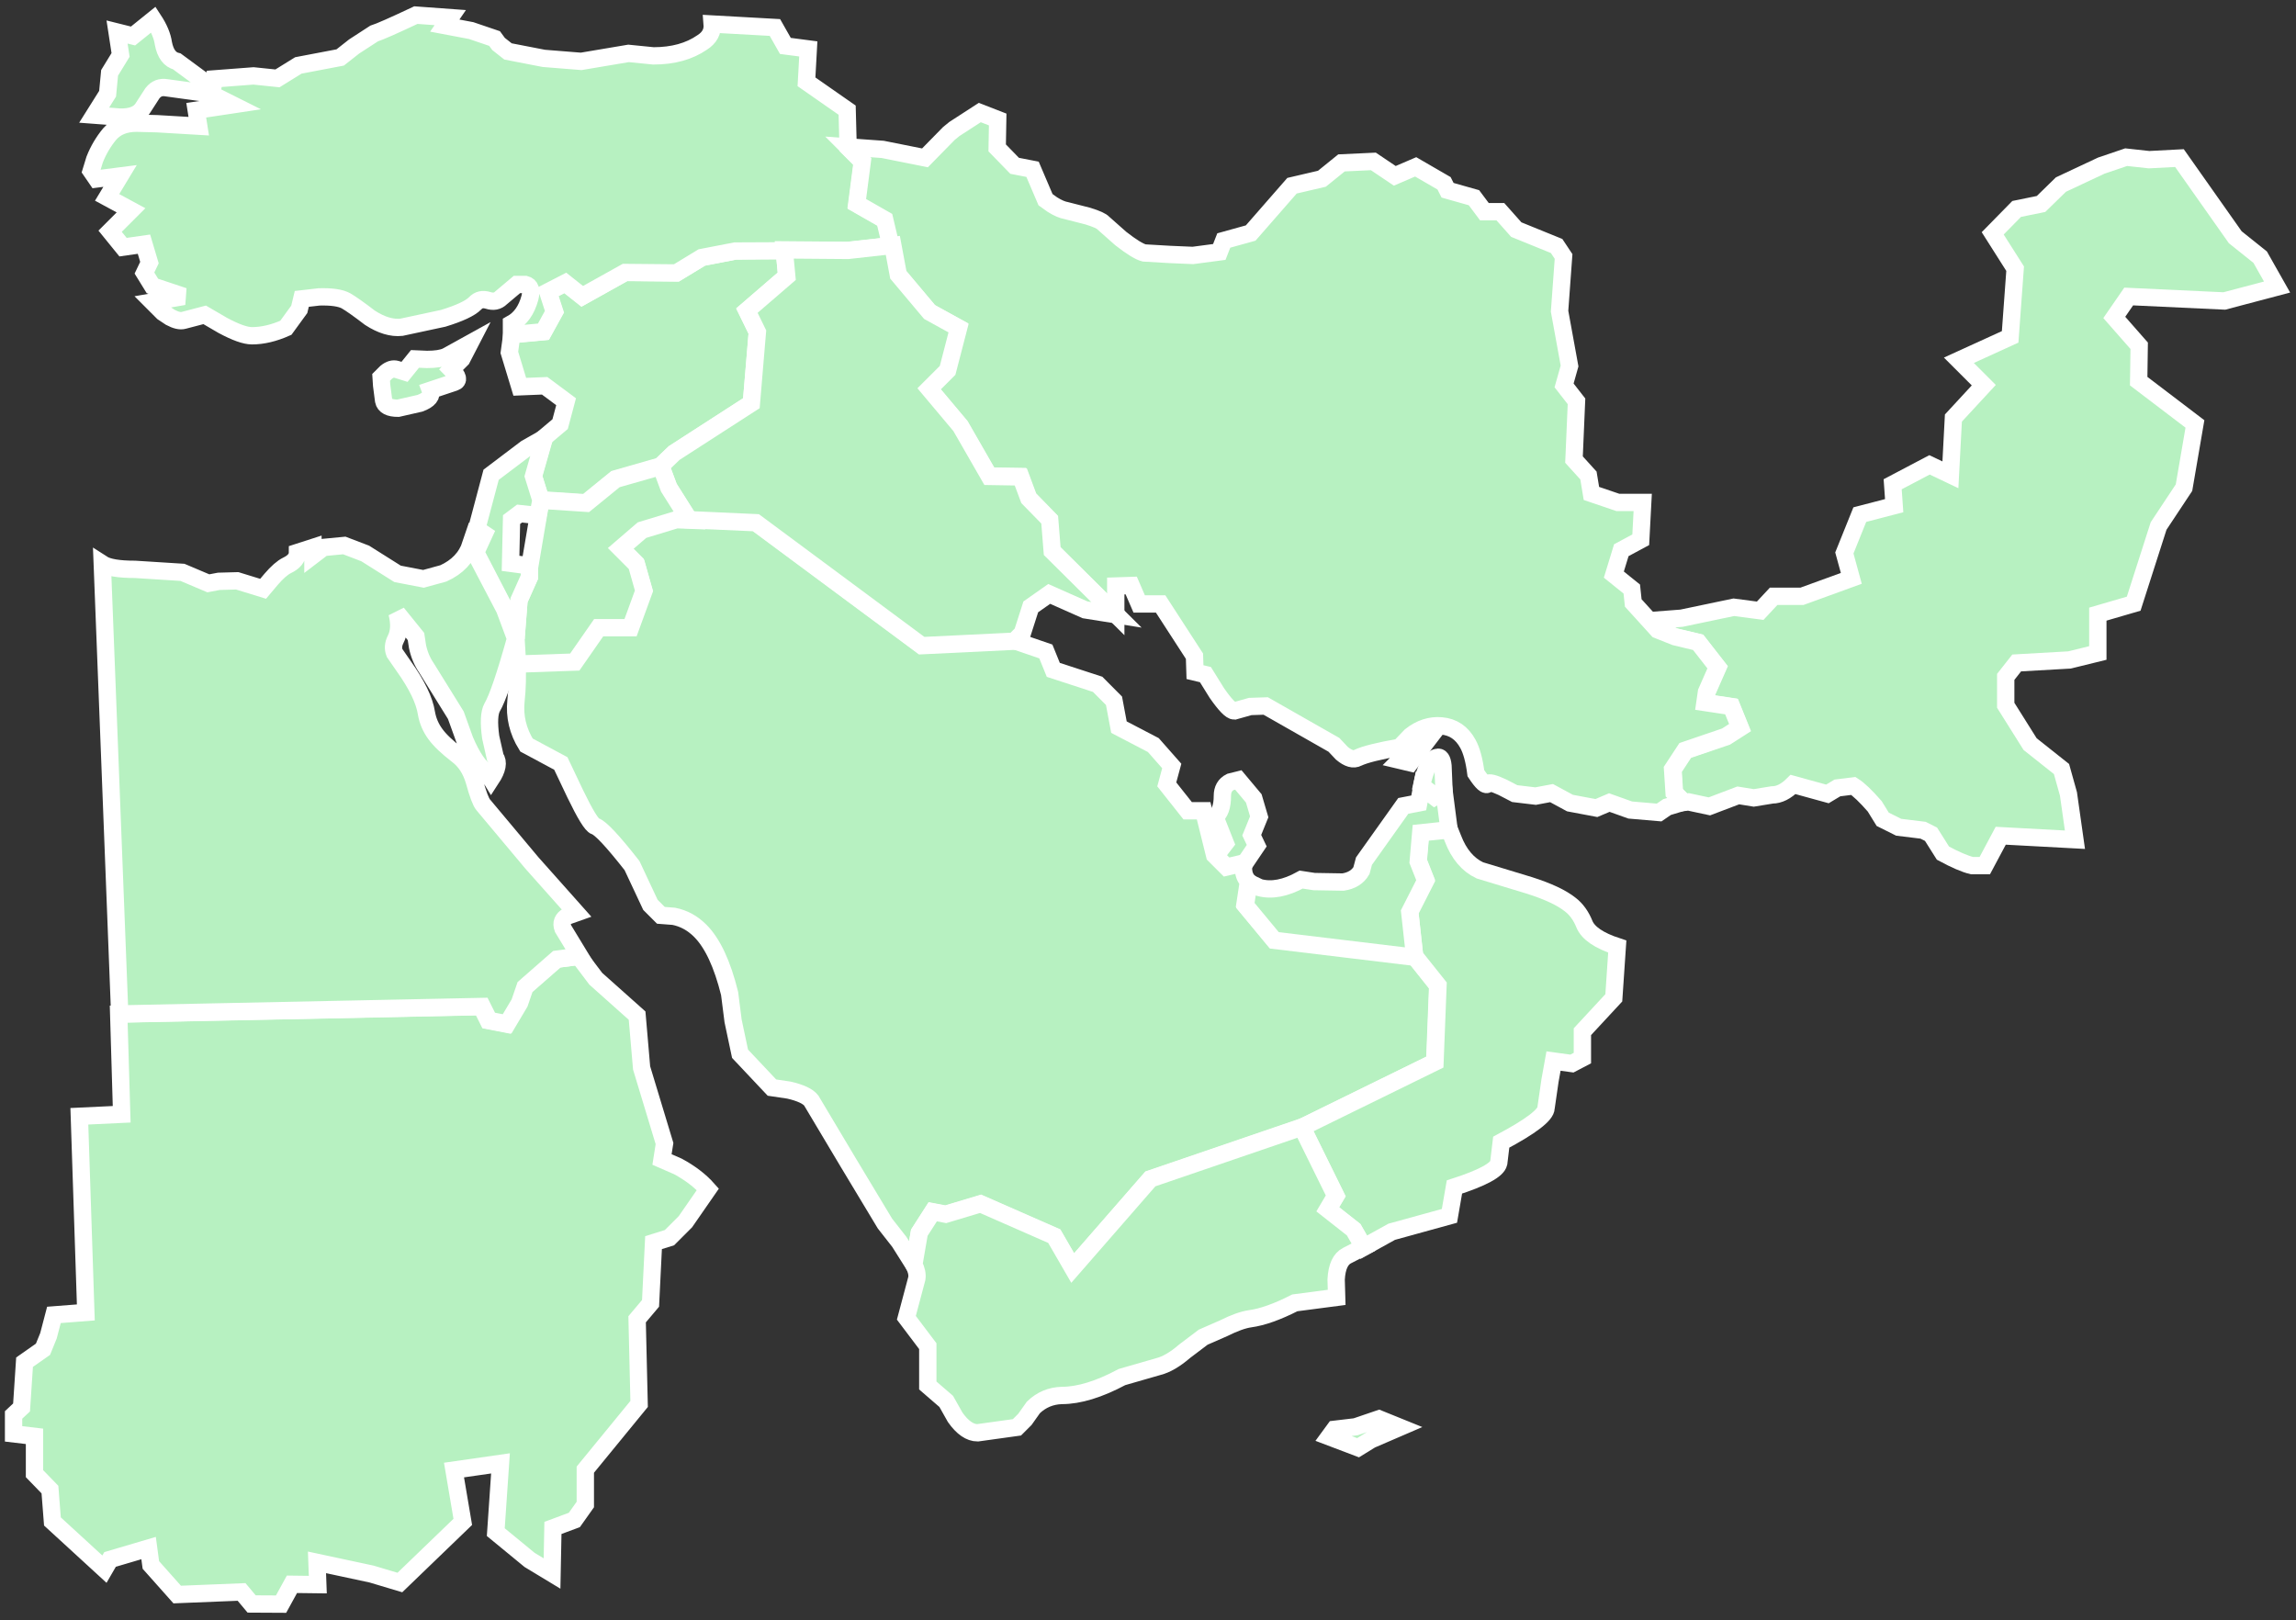
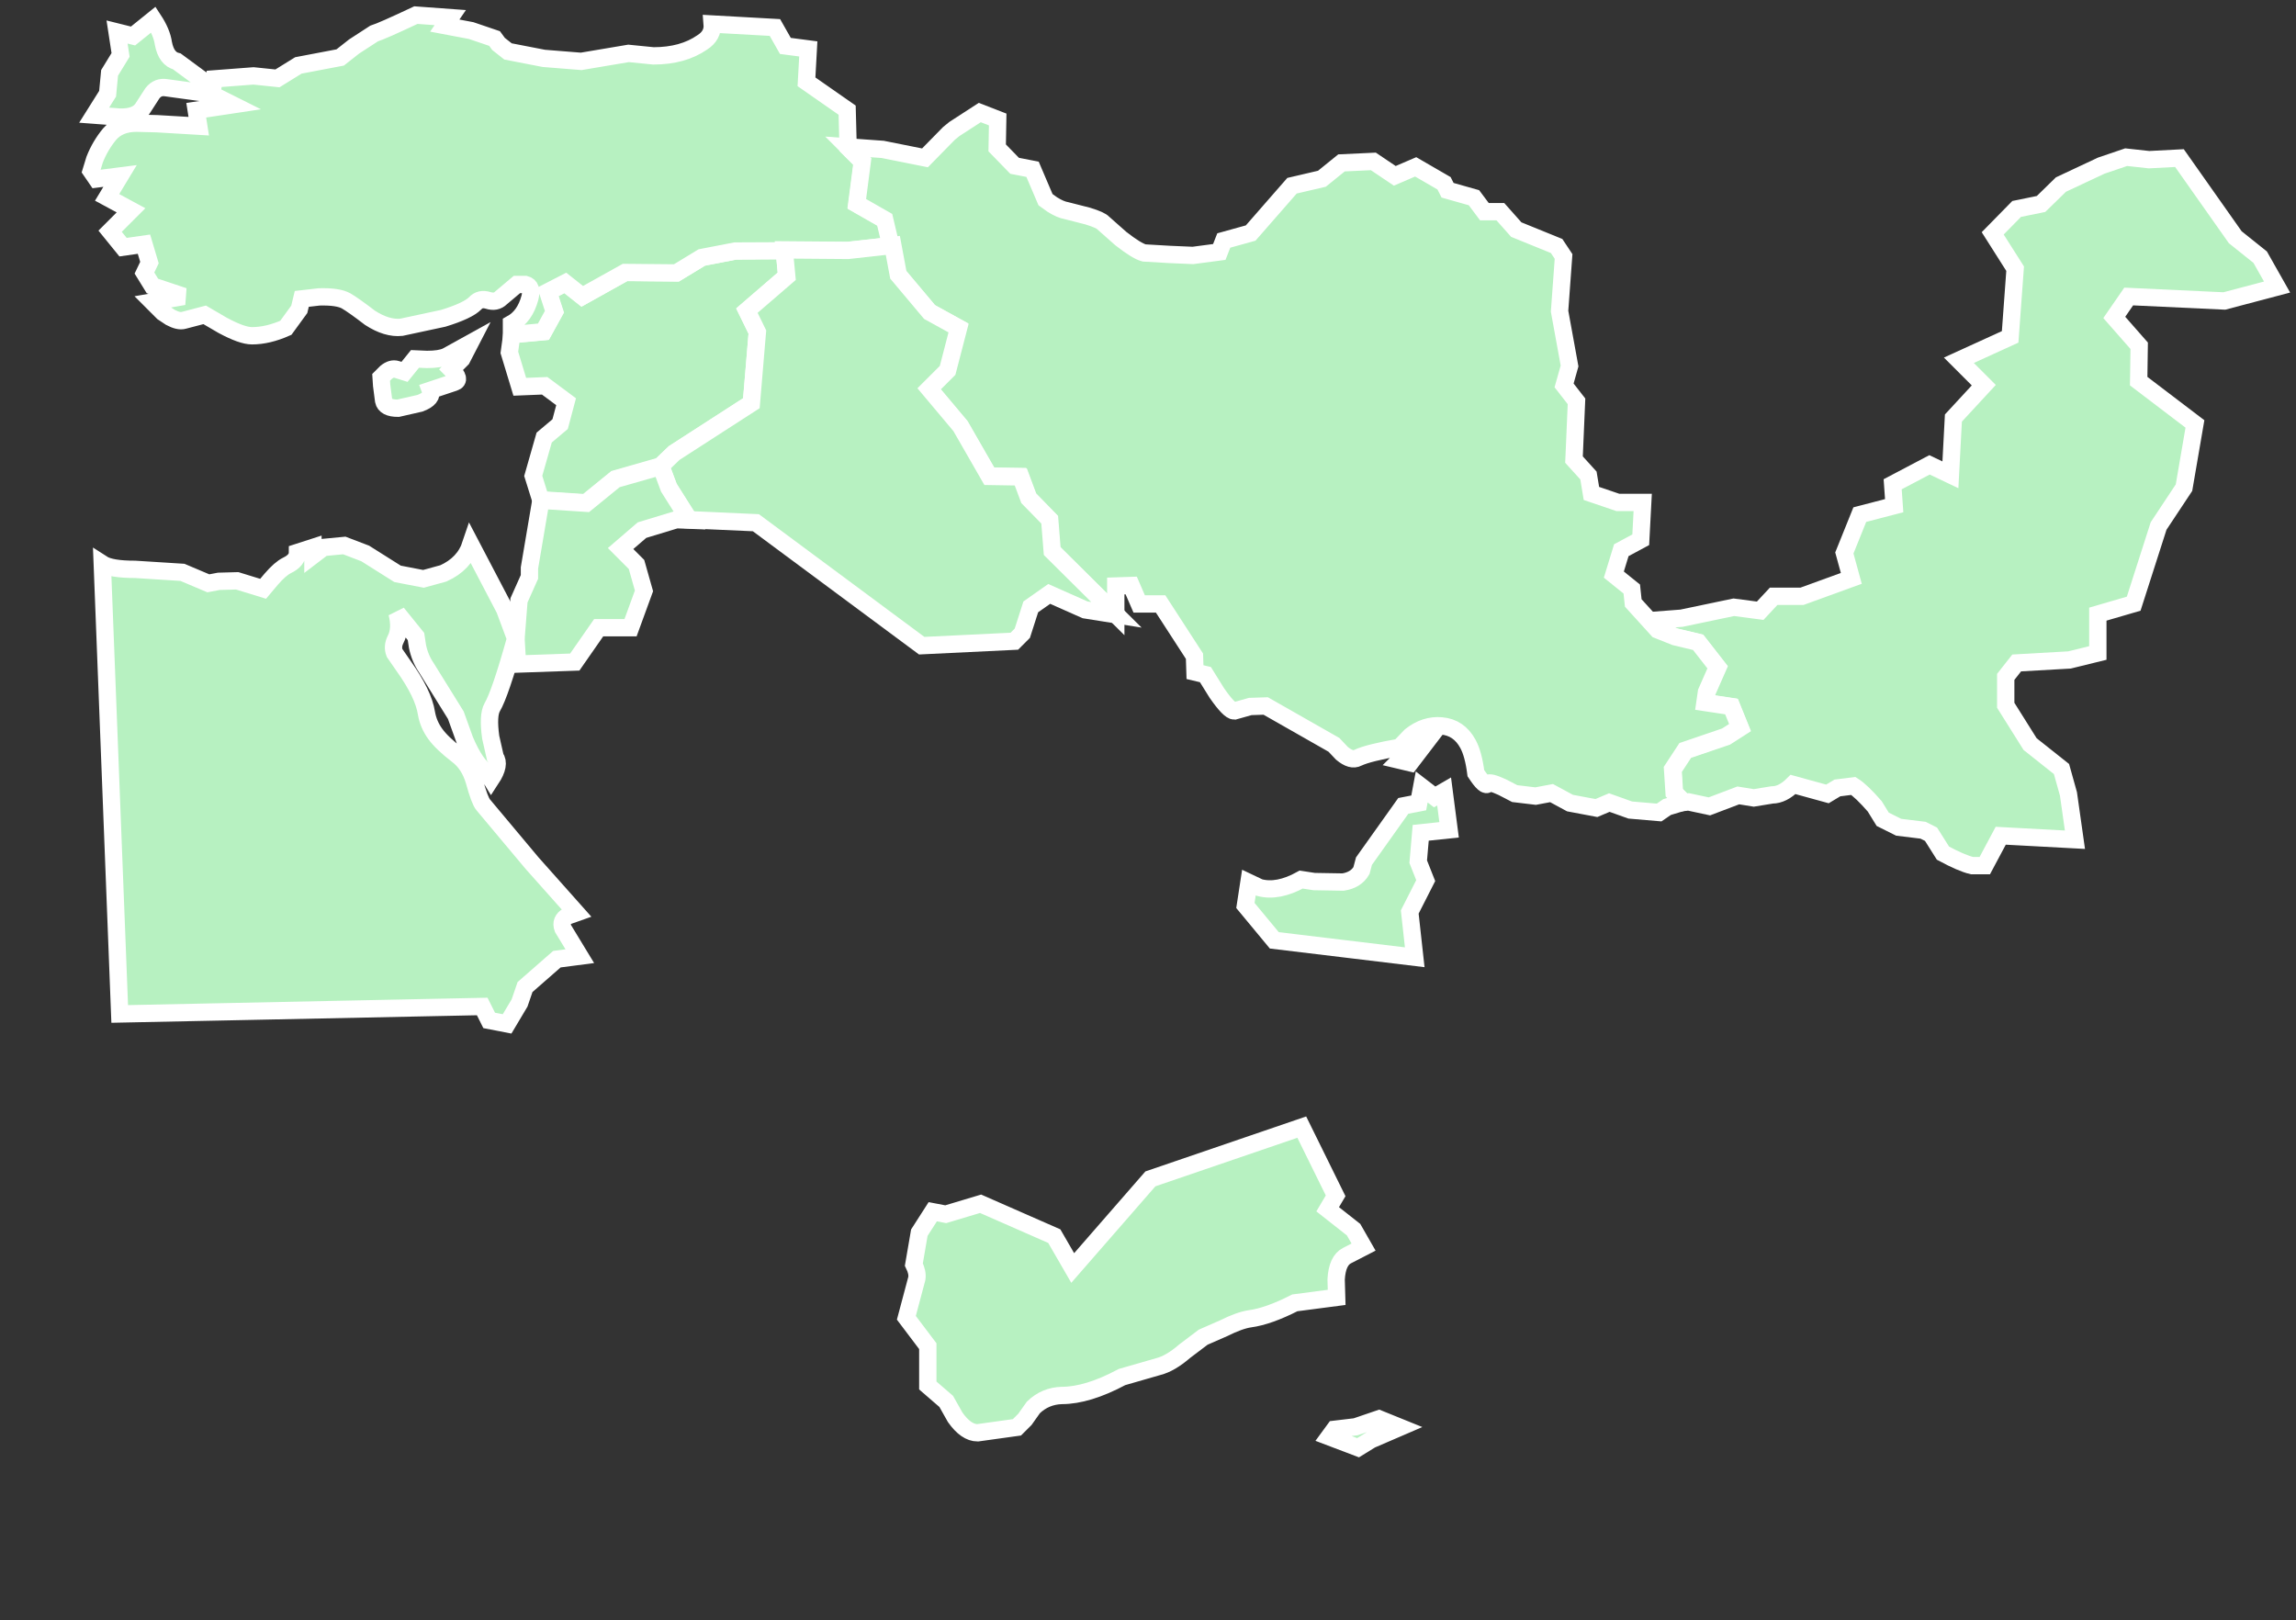
<svg xmlns="http://www.w3.org/2000/svg" width="265" height="187" viewBox="0 0 265 187" fill="none">
  <rect x="0" y="0" width="265" height="187" fill="#333333" stroke="none" />
-   <path d="M12.054 181.116L6.051 175.61L5.765 171.933L3.982 170.094V165.785L1.567 165.499V163.315L2.488 162.453L2.834 157.226L4.962 155.733L5.593 154.18L6.225 151.769L9.906 151.483L9.159 128.843L14.044 128.612L13.701 117.052L55.546 116.19L56.349 117.799L58.417 118.2L59.852 115.786L60.484 113.947L64.164 110.73L66.809 110.385L68.763 112.97L73.532 117.223L74.052 123.259L76.697 131.992L76.407 133.831L78.246 134.633C79.663 135.401 80.814 136.28 81.697 137.278L79.108 141.014L77.269 142.853L75.43 143.428L75.085 150.438L73.535 152.277L73.766 162.046L67.556 169.631V173.654L66.292 175.436L63.819 176.357L63.715 181.616L61.124 180.049L57.222 176.841L57.766 168.906L52.4 169.676L53.413 175.66L46.153 182.657L42.889 181.681L36.586 180.331L36.68 182.9L33.697 182.863L32.44 185.152L29.044 185.134L27.881 183.746L20.452 184.046L17.413 180.632L17.15 178.681L12.704 179.994L12.054 181.116Z" fill="#B7F1C1" stroke="white" stroke-width="2" />
  <path d="M52.094 42.636C52.897 43.439 53.015 43.938 52.44 44.13L49.677 45.051C49.907 45.665 49.506 46.161 48.473 46.544L45.943 47.12C44.949 47.12 44.394 46.831 44.279 46.258L44.048 44.475L43.989 43.554L44.565 42.979C44.987 42.633 45.385 42.518 45.769 42.633L46.69 42.92L47.897 41.426L49.278 41.485C50.273 41.485 51.023 41.37 51.522 41.14L54.222 39.647L53.301 41.429L52.094 42.636V42.636Z" fill="#B7F1C1" stroke="white" stroke-width="2" />
-   <path d="M145.335 94.278L144.473 96.403L145.048 97.61L143.611 99.735L141.657 100.196L140.279 98.817L141.427 97.324L140.223 94.278C140.795 93.894 141.084 93.091 141.084 91.863C141.084 91.096 141.391 90.562 142.005 90.255L142.926 90.024L144.709 92.153L145.335 94.278V94.278Z" fill="#B7F1C1" stroke="white" stroke-width="2" />
  <path d="M78.1 31.483L81.031 29.704L84.877 28.954L90.514 28.842L90.798 31.885L86.202 35.851L87.409 38.322L86.722 46.538L77.811 52.288L76.258 53.778L71.028 55.274L67.637 58.031L62.407 57.689L61.545 54.929L62.808 50.505L64.65 48.953L65.338 46.367L62.864 44.528L59.992 44.644L58.788 40.677L59.071 38.608L62.749 38.266L64.015 35.966L63.269 33.667L65.281 32.634L67.235 34.184L72.179 31.427L78.1 31.483Z" fill="#B7F1C1" stroke="white" stroke-width="2" />
-   <path d="M128.575 80.883L129.147 83.929L133.114 85.998L135.242 88.412L134.667 90.537L137.081 93.583H138.92L140.186 98.698L141.565 100.076L143.519 99.616V100.362C143.557 100.938 143.749 101.398 144.091 101.741L143.69 104.385L147.025 108.408L163.232 110.362L165.933 113.753L165.587 122.604L150.242 130.13L132.769 136.106L123.802 146.392L121.677 142.715L113.168 138.978L109.147 140.185L107.651 139.899L106.102 142.313L105.47 145.991L103.802 143.346L102.138 141.221L97.884 134.153L93.634 127.028C93.25 126.529 92.388 126.128 91.046 125.821L89.095 125.532L85.414 121.624L84.611 117.832L84.21 114.671C83.366 111.262 82.235 108.847 80.818 107.431C79.936 106.548 78.921 105.993 77.772 105.763L76.279 105.648L75.072 104.441L72.944 99.902C70.721 97.069 69.304 95.554 68.693 95.363C68.31 95.248 67.542 94.002 66.394 91.626L64.729 88.12L60.763 85.992C59.765 84.383 59.364 82.678 59.555 80.877C59.709 79.461 59.744 78.005 59.67 76.512L66.279 76.282L69.039 72.318H72.716L74.269 68.065L73.407 65.019L71.568 63.181L74.039 61.056L78.005 59.849L87.2 60.253L106.341 74.446L117.031 73.93L120.709 75.193L121.571 77.318L126.686 78.985L128.575 80.883V80.883Z" fill="#B7F1C1" stroke="white" stroke-width="2" />
  <path d="M251.549 18.247L257.99 27.384L260.865 29.683L262.816 33.131L256.726 34.739L245.691 34.223L244.026 36.637L246.901 39.91L246.842 43.992L253.335 48.932L252.072 56.287L249.141 60.711L246.266 69.678L242.128 70.885V75.368L238.852 76.174L232.763 76.519L231.497 78.127V81.403L234.312 85.887L237.934 88.761L238.737 91.636L239.486 96.922L230.921 96.462L229.082 99.909H227.589C226.786 99.717 225.673 99.239 224.253 98.471L222.875 96.287L221.954 95.827L219.138 95.482L217.299 94.564L216.379 93.07C215.346 91.884 214.522 91.099 213.908 90.715L212.069 90.945L210.918 91.636L206.951 90.544C206.148 91.347 205.343 91.751 204.54 91.751L202.412 92.096L200.629 91.807L197.294 93.073L194.882 92.557L194.363 92.616L193.271 91.524L193.1 88.823L194.534 86.639L199.248 85.031L200.859 83.998L199.882 81.584L196.836 81.123L197.007 79.916L198.274 77.041L196.033 74.167L193.389 73.535L191.376 72.732L190.34 71.64L194.08 71.354L200.112 70.091L203.158 70.492L204.711 68.825H207.984L213.675 66.756L212.872 63.825L214.655 59.398L218.622 58.365L218.448 55.895L222.701 53.655L225.112 54.803L225.458 48.251L228.964 44.458L226.089 41.584L232.007 38.883L232.583 31.012L229.994 26.933L232.757 24.117L235.573 23.542L237.869 21.302L242.524 19.117L245.398 18.141L248.043 18.43L251.549 18.247V18.247Z" fill="#B7F1C1" stroke="white" stroke-width="2" />
-   <path d="M176.492 102.187C178.673 102.877 180.264 103.624 181.262 104.43C181.95 104.967 182.487 105.714 182.87 106.67C183.293 107.703 184.556 108.565 186.663 109.255L186.262 115.173L182.637 119.081V122.126L181.43 122.758L179.305 122.469L178.901 124.709L178.443 127.87C178.443 128.672 176.719 129.995 173.269 131.833L172.98 134.245C172.791 135.05 171.082 135.968 167.868 137.004L167.292 140.336L160.625 142.175L157.404 143.958L156.256 141.948L153.266 139.593L154.187 138.04L150.279 130.11L165.624 122.584L165.97 113.733L163.266 110.344L162.694 105.115L164.532 101.493L163.671 99.309L163.96 95.977L167.233 95.632L167.694 96.78C168.381 98.58 169.417 99.805 170.796 100.457L176.492 102.187V102.187ZM166.548 88.395L166.663 91.213L165.571 91.845L164.078 90.694C164.5 88.664 165.093 87.572 165.861 87.421C166.244 87.306 166.472 87.631 166.548 88.395V88.395Z" fill="#B7F1C1" stroke="white" stroke-width="2" />
  <path d="M165.585 91.983L166.677 91.352L167.252 95.779L163.976 96.124L163.687 99.457L164.552 101.641L162.71 105.262L163.285 110.489L147.078 108.536L143.743 104.513L144.147 101.868L145.355 102.443C146.769 102.827 148.38 102.52 150.181 101.523L151.677 101.753L155.012 101.809C156.007 101.655 156.715 101.216 157.137 100.487L157.427 99.394L161.966 93.016L163.749 92.671L164.091 90.832L165.585 91.983V91.983Z" fill="#B7F1C1" stroke="white" stroke-width="2" />
  <path d="M57.54 5.073L58.632 5.935L62.77 6.738L67.079 7.083L72.543 6.162L75.418 6.449C77.678 6.449 79.553 5.932 81.049 4.896C81.89 4.359 82.274 3.654 82.2 2.771L89.44 3.173L90.647 5.301L93.292 5.646L93.083 9.442L97.776 12.714L97.888 17.023L99.555 18.688L98.921 23.573L102.141 25.411L103.003 28.342L97.829 28.918L84.842 28.977L80.99 29.723L78.059 31.506L72.138 31.45L67.195 34.206L65.24 32.657L63.228 33.693L63.974 35.992L62.711 38.291L59.033 38.636V37.373C60.069 36.798 60.775 35.803 61.158 34.383C61.389 33.504 61.218 32.984 60.642 32.834H59.665L57.826 34.383C57.443 34.767 56.944 34.865 56.33 34.67C55.719 34.481 55.22 34.593 54.836 35.015C54.264 35.591 53.036 36.163 51.159 36.739L46.33 37.775C45.217 37.89 44.01 37.527 42.705 36.683C41.404 35.688 40.483 35.036 39.946 34.729C39.335 34.383 38.299 34.23 36.843 34.268L34.831 34.499L34.541 35.706L32.992 37.834C31.61 38.447 30.309 38.755 29.084 38.755C28.316 38.755 27.183 38.353 25.692 37.547L23.623 36.34L21.212 36.972C20.828 37.087 20.309 36.972 19.66 36.627L18.798 36.054L17.593 34.847L21.215 34.215L17.593 33.008L16.673 31.515L17.248 30.308L16.616 28.183L14.202 28.528L12.709 26.689L15.123 24.275L12.363 22.782L13.857 20.311L11.153 20.657L10.521 19.736L10.926 18.414C11.348 17.342 11.921 16.365 12.65 15.483C13.379 14.642 14.412 14.22 15.755 14.22L18.11 14.279L22.939 14.565L22.649 12.726L26.847 12.095L24.432 10.887L24.721 9.105L29.261 8.76L32.024 9.046L34.435 7.552L39.264 6.632L40.873 5.365L43.172 3.872C43.786 3.68 45.394 2.972 48 1.744L51.967 2.033L51.336 2.954L54.382 3.53L57.083 4.448L57.54 5.073ZM15.353 4.155L17.708 2.258C18.361 3.252 18.744 4.173 18.86 5.017C19.09 6.204 19.606 6.894 20.412 7.086L23.685 9.497L23.396 10.704L19.202 10.129C18.55 10.014 18.015 10.223 17.593 10.761L16.442 12.543C15.87 13.346 14.777 13.653 13.166 13.464L10.867 13.29L12.419 10.82L12.649 8.408L13.916 6.339L13.511 3.695L15.353 4.155Z" fill="#B7F1C1" stroke="white" stroke-width="2" />
  <path d="M153.238 139.576L156.228 141.931L157.379 143.941L155.482 144.918C154.714 145.301 154.295 146.219 154.215 147.677L154.274 149.746L149.446 150.378C147.415 151.414 145.691 152.025 144.272 152.216C143.469 152.331 142.453 152.697 141.228 153.308L138.87 154.341L136.742 155.95C135.632 156.909 134.614 157.502 133.696 157.732L129.502 158.94C126.857 160.356 124.537 161.068 122.548 161.068C121.282 161.106 120.19 161.563 119.272 162.446L118.295 163.824L117.374 164.745L112.834 165.377C111.952 165.377 111.09 164.783 110.249 163.594L109.213 161.755L107.085 159.916V155.377L104.611 152.101L105.819 147.562C105.895 147.102 105.78 146.567 105.476 145.954L106.108 142.276L107.657 139.862L109.154 140.148L113.177 138.941L121.683 142.677L123.811 146.355L132.775 136.069L150.248 130.093L154.156 138.023L153.238 139.576ZM156.459 164.686L159.159 163.765L161.571 164.742L158.238 166.179L156.745 167.1L153.41 165.834L154.041 164.972L156.459 164.686V164.686Z" fill="#B7F1C1" stroke="white" stroke-width="2" />
  <path d="M154.833 18.802L158.51 18.63L160.984 20.295L163.395 19.259L166.671 21.157L167.076 21.959L170.122 22.821L171.326 24.43H173.165L175.004 26.499L179.661 28.393L180.464 29.601L180.003 35.922L181.155 42.244L180.523 44.484L181.957 46.323L181.668 53.046L183.336 54.885L183.678 56.954L186.724 57.99H189.599L189.372 62.299L187.129 63.506L186.267 66.322L188.336 67.986L188.507 69.595L191.323 72.697L193.336 73.499L195.98 74.131L198.221 77.003L196.957 79.877L196.783 81.085L199.829 81.545L200.806 83.956L199.195 84.992L194.481 86.601L193.046 88.785L193.221 91.485L194.31 92.577L192.412 93.15L191.491 93.781L188.159 93.495L185.744 92.633L184.251 93.265L181.205 92.692L179.077 91.541L177.238 91.887L174.826 91.6L173.389 90.854C172.394 90.396 171.839 90.26 171.724 90.452C171.533 90.759 171.072 90.358 170.343 89.245C170.154 87.752 169.844 86.621 169.422 85.854C168.734 84.591 167.719 83.9 166.376 83.785C165.113 83.67 163.926 84.054 162.814 84.933L161.547 86.255C159.136 86.677 157.524 87.079 156.719 87.463C156.22 87.731 155.609 87.557 154.88 86.946L153.959 85.969L146.084 81.486L144.301 81.545L142.463 82.061C142.079 82.061 141.409 81.371 140.45 79.993L139.127 77.865L137.923 77.578L137.864 75.74L133.956 69.707H131.483L130.562 67.579L128.779 67.638V70.914L121.365 63.559L121.075 59.938L118.664 57.468L117.743 54.997L114.119 54.941L110.786 49.136L107.165 44.827L109.29 42.699L110.556 37.814L107.221 35.976L103.599 31.667L102.106 25.345L98.886 23.506L99.52 18.622L97.853 16.954L101.876 17.243L106.76 18.22L109.52 15.405L110.155 14.888L113.083 12.99L115.152 13.793L115.093 17.069L117.106 19.138L119.175 19.539L120.671 23.046L121.474 23.621C122.088 24.005 122.625 24.235 123.083 24.312L125.556 24.943C126.551 25.25 127.144 25.519 127.339 25.746L129.352 27.529C130.577 28.488 131.477 29.043 132.052 29.196L134.983 29.367L137.684 29.483L140.73 29.081L141.246 27.759L144.351 26.897L149.121 21.437L152.572 20.631L154.833 18.802V18.802ZM162.766 88.044L161.559 87.758L163.687 85.633H164.608L162.766 88.044Z" fill="#B7F1C1" stroke="white" stroke-width="2" />
  <path d="M90.517 28.842L97.875 28.901L103.049 28.325L103.681 31.716L107.302 36.025L110.638 37.864L109.371 42.749L107.243 44.874L110.865 49.186L114.2 54.988L117.819 55.047L118.74 57.517L121.154 59.988L121.443 63.609L128.855 70.964L125.236 70.388L121.098 68.55L118.97 70.046L117.993 73.089L117.072 74.01L106.381 74.526L87.243 60.333L79.54 59.988L77.185 56.254L76.264 53.781L77.816 52.288L86.724 46.541L87.415 38.325L86.207 35.854L90.806 31.89L90.517 28.842Z" fill="#B7F1C1" stroke="white" stroke-width="2" />
  <path d="M73.466 65.154L74.328 68.2L72.776 72.45H69.098L66.338 76.417L59.73 76.647L59.556 73.713L59.901 69.289L61.108 66.589V65.556L62.431 57.741L67.661 58.086L71.049 55.326L76.282 53.833L77.2 56.303L79.558 60.04L78.062 59.984L74.098 61.188L71.628 63.313L73.466 65.154Z" fill="#B7F1C1" stroke="white" stroke-width="2" />
-   <path d="M59.963 59.277L59.042 59.968L58.927 65.023L61.111 65.313V66.576L59.904 69.276L59.559 73.704L58.296 70.312L54.904 63.76L55.881 61.635L55.019 61.06L56.684 54.797L60.71 51.751L62.835 50.544L61.572 54.968L62.434 57.728L62.088 59.507L59.963 59.277Z" fill="#B7F1C1" stroke="white" stroke-width="2" />
  <path d="M51.177 66.18C52.785 65.451 53.839 64.341 54.335 62.848L58.246 70.318L59.509 73.706C58.322 77.959 57.422 80.6 56.808 81.636C56.463 82.25 56.404 83.398 56.634 85.083L57.154 87.382C57.576 87.955 57.422 88.799 56.693 89.909L56.236 89.162C55.353 88.663 54.491 87.418 53.647 85.426L52.611 82.551L49.223 77.091C48.724 76.362 48.379 75.541 48.187 74.621L48.013 73.47L45.828 70.769C46.135 71.994 46.079 73.009 45.654 73.815C45.386 74.352 45.347 74.869 45.542 75.367L46.575 76.861C48.11 79.007 48.989 80.825 49.22 82.321C49.373 83.2 49.719 84.006 50.256 84.735C50.752 85.423 51.596 86.228 52.782 87.146C53.703 87.837 54.352 88.832 54.736 90.136C55.158 91.668 55.504 92.589 55.772 92.896L61.404 99.619L66.519 105.365L65.542 105.711C64.928 106.056 64.739 106.534 64.966 107.148L66.92 110.365L64.276 110.71L60.598 113.927L59.966 115.766L58.529 118.18L56.46 117.779L55.657 116.17L13.816 117.032L11.803 65.085C12.455 65.507 13.718 65.716 15.595 65.716L21.056 66.062L24.046 67.328L25.253 67.098L27.378 67.039L30.368 67.96L31.289 66.867C31.98 66.062 32.591 65.525 33.128 65.259C33.934 64.875 34.335 64.376 34.335 63.766L36.118 63.19V64.111L37.325 63.19L39.739 62.96L42.151 63.881L45.887 66.236L48.877 66.811L51.177 66.18V66.18Z" fill="#B7F1C1" stroke="white" stroke-width="2" />
</svg>